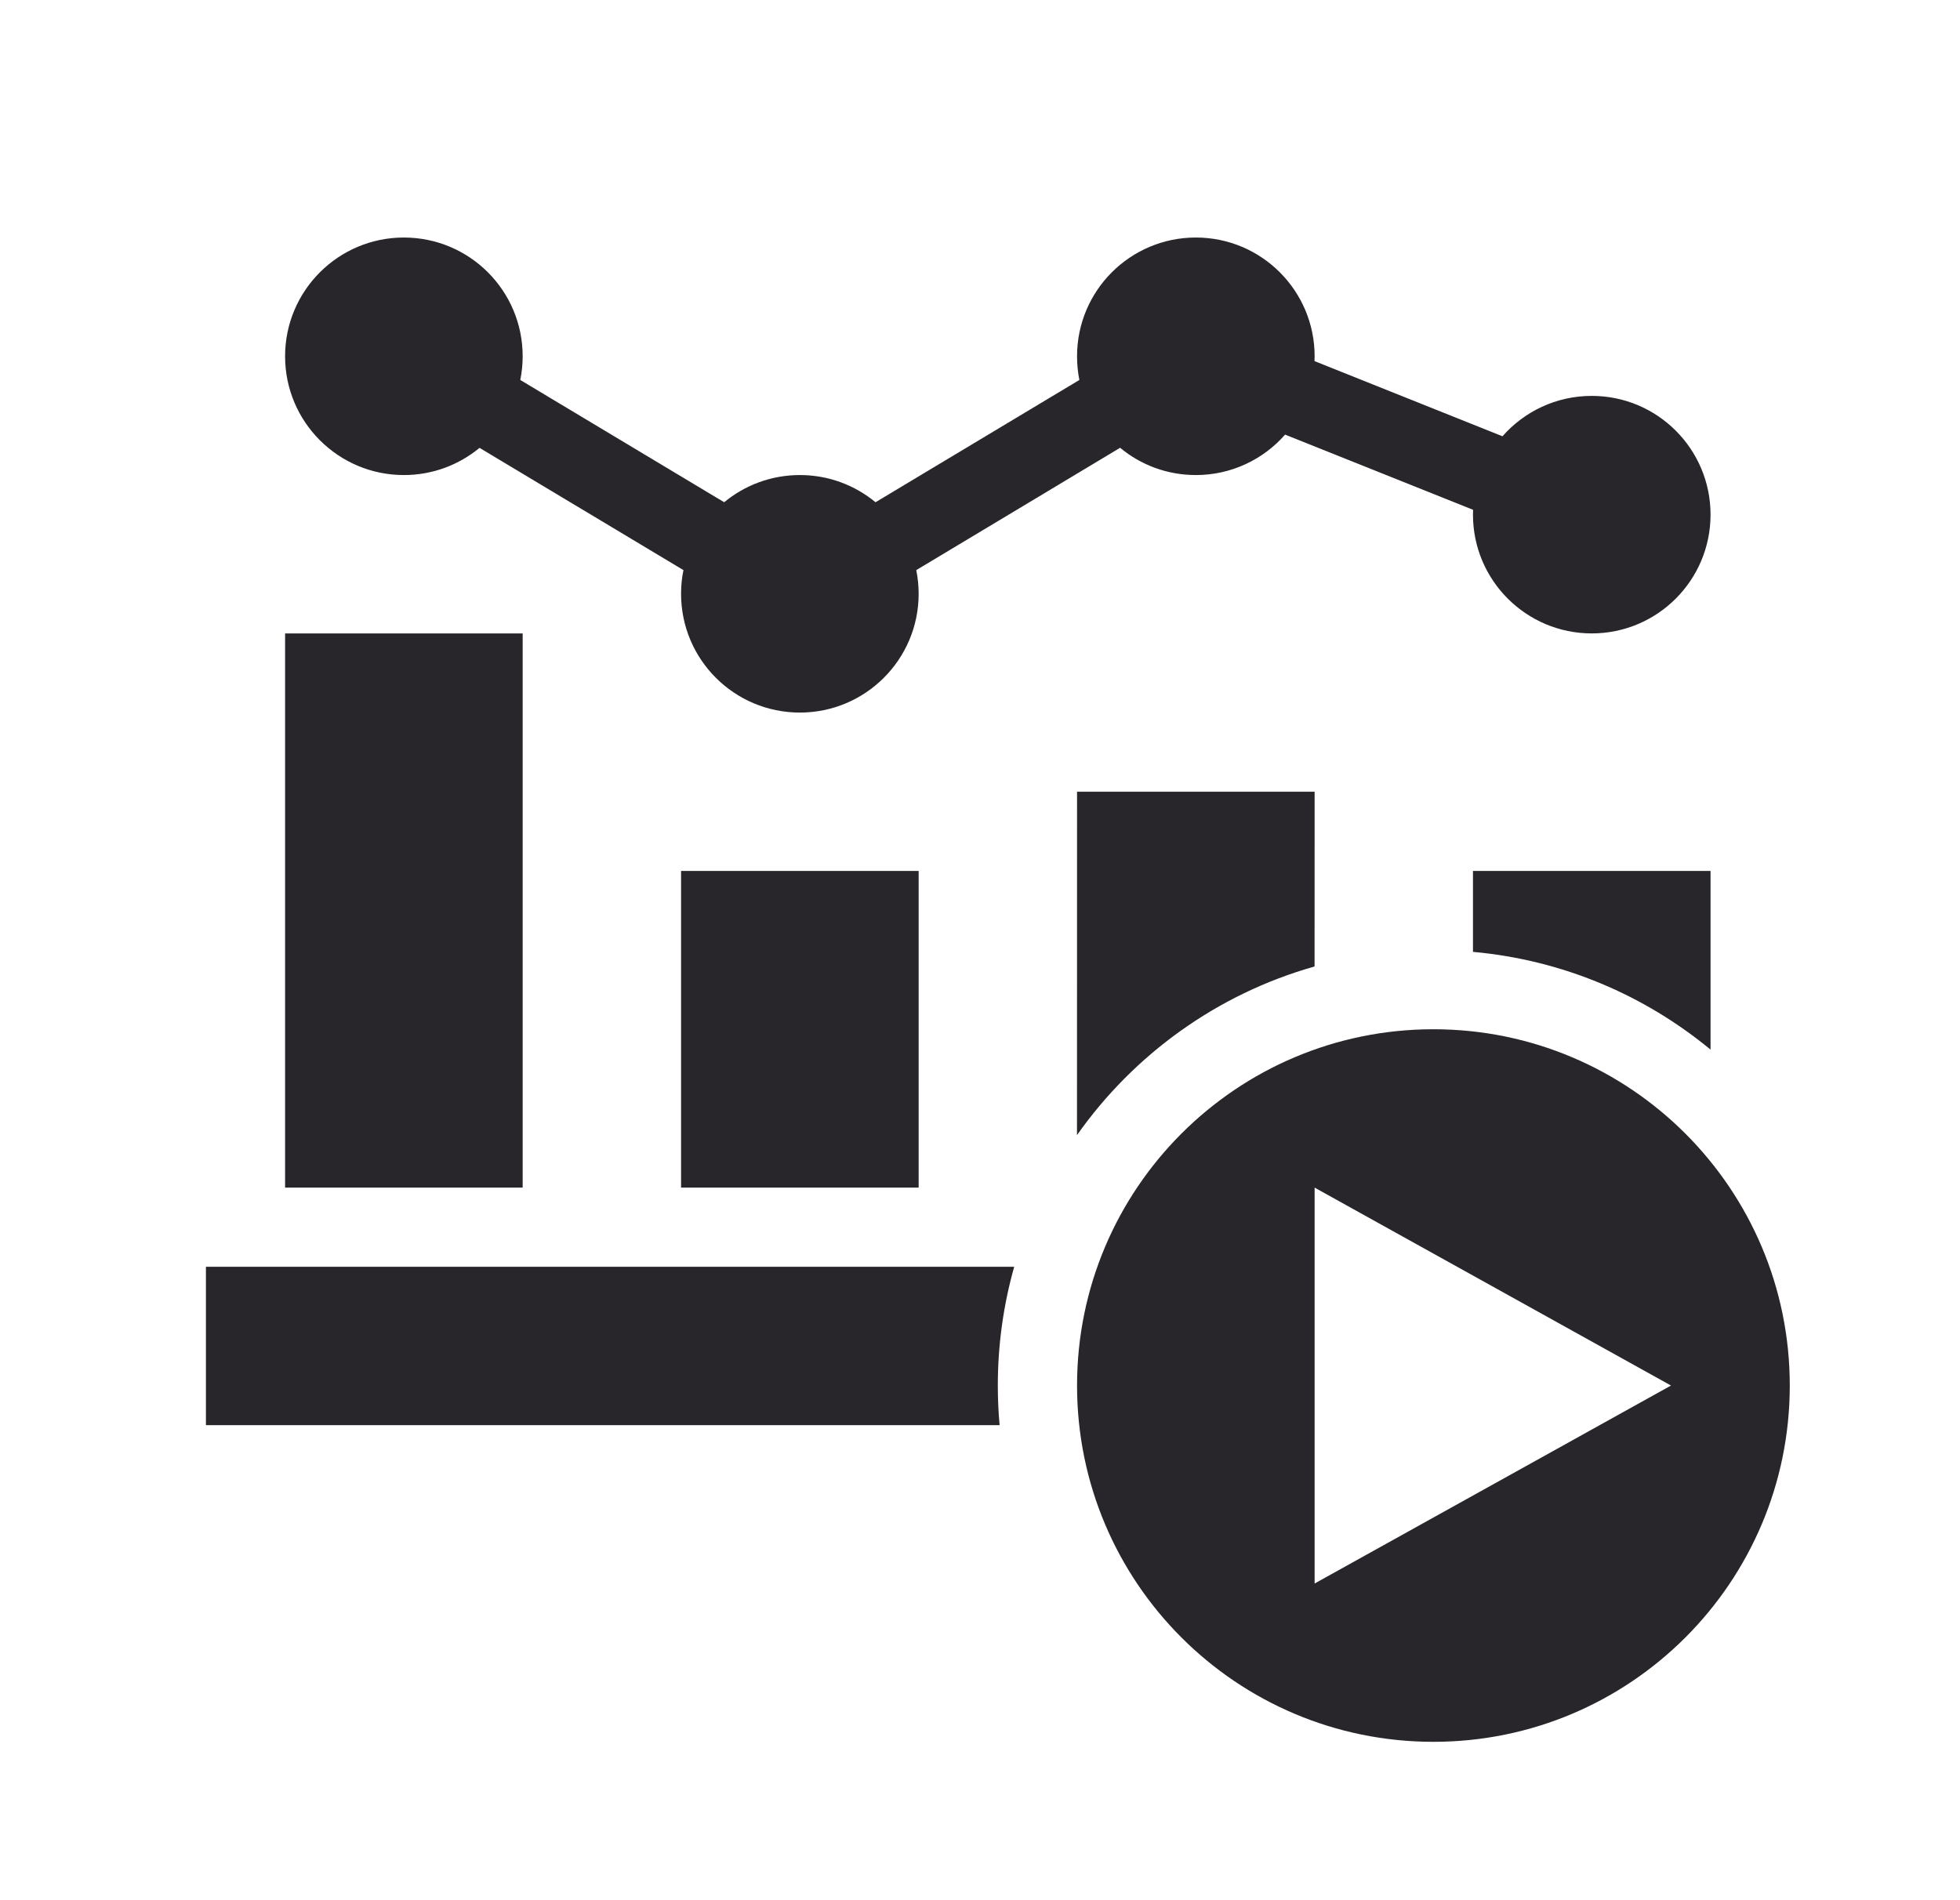
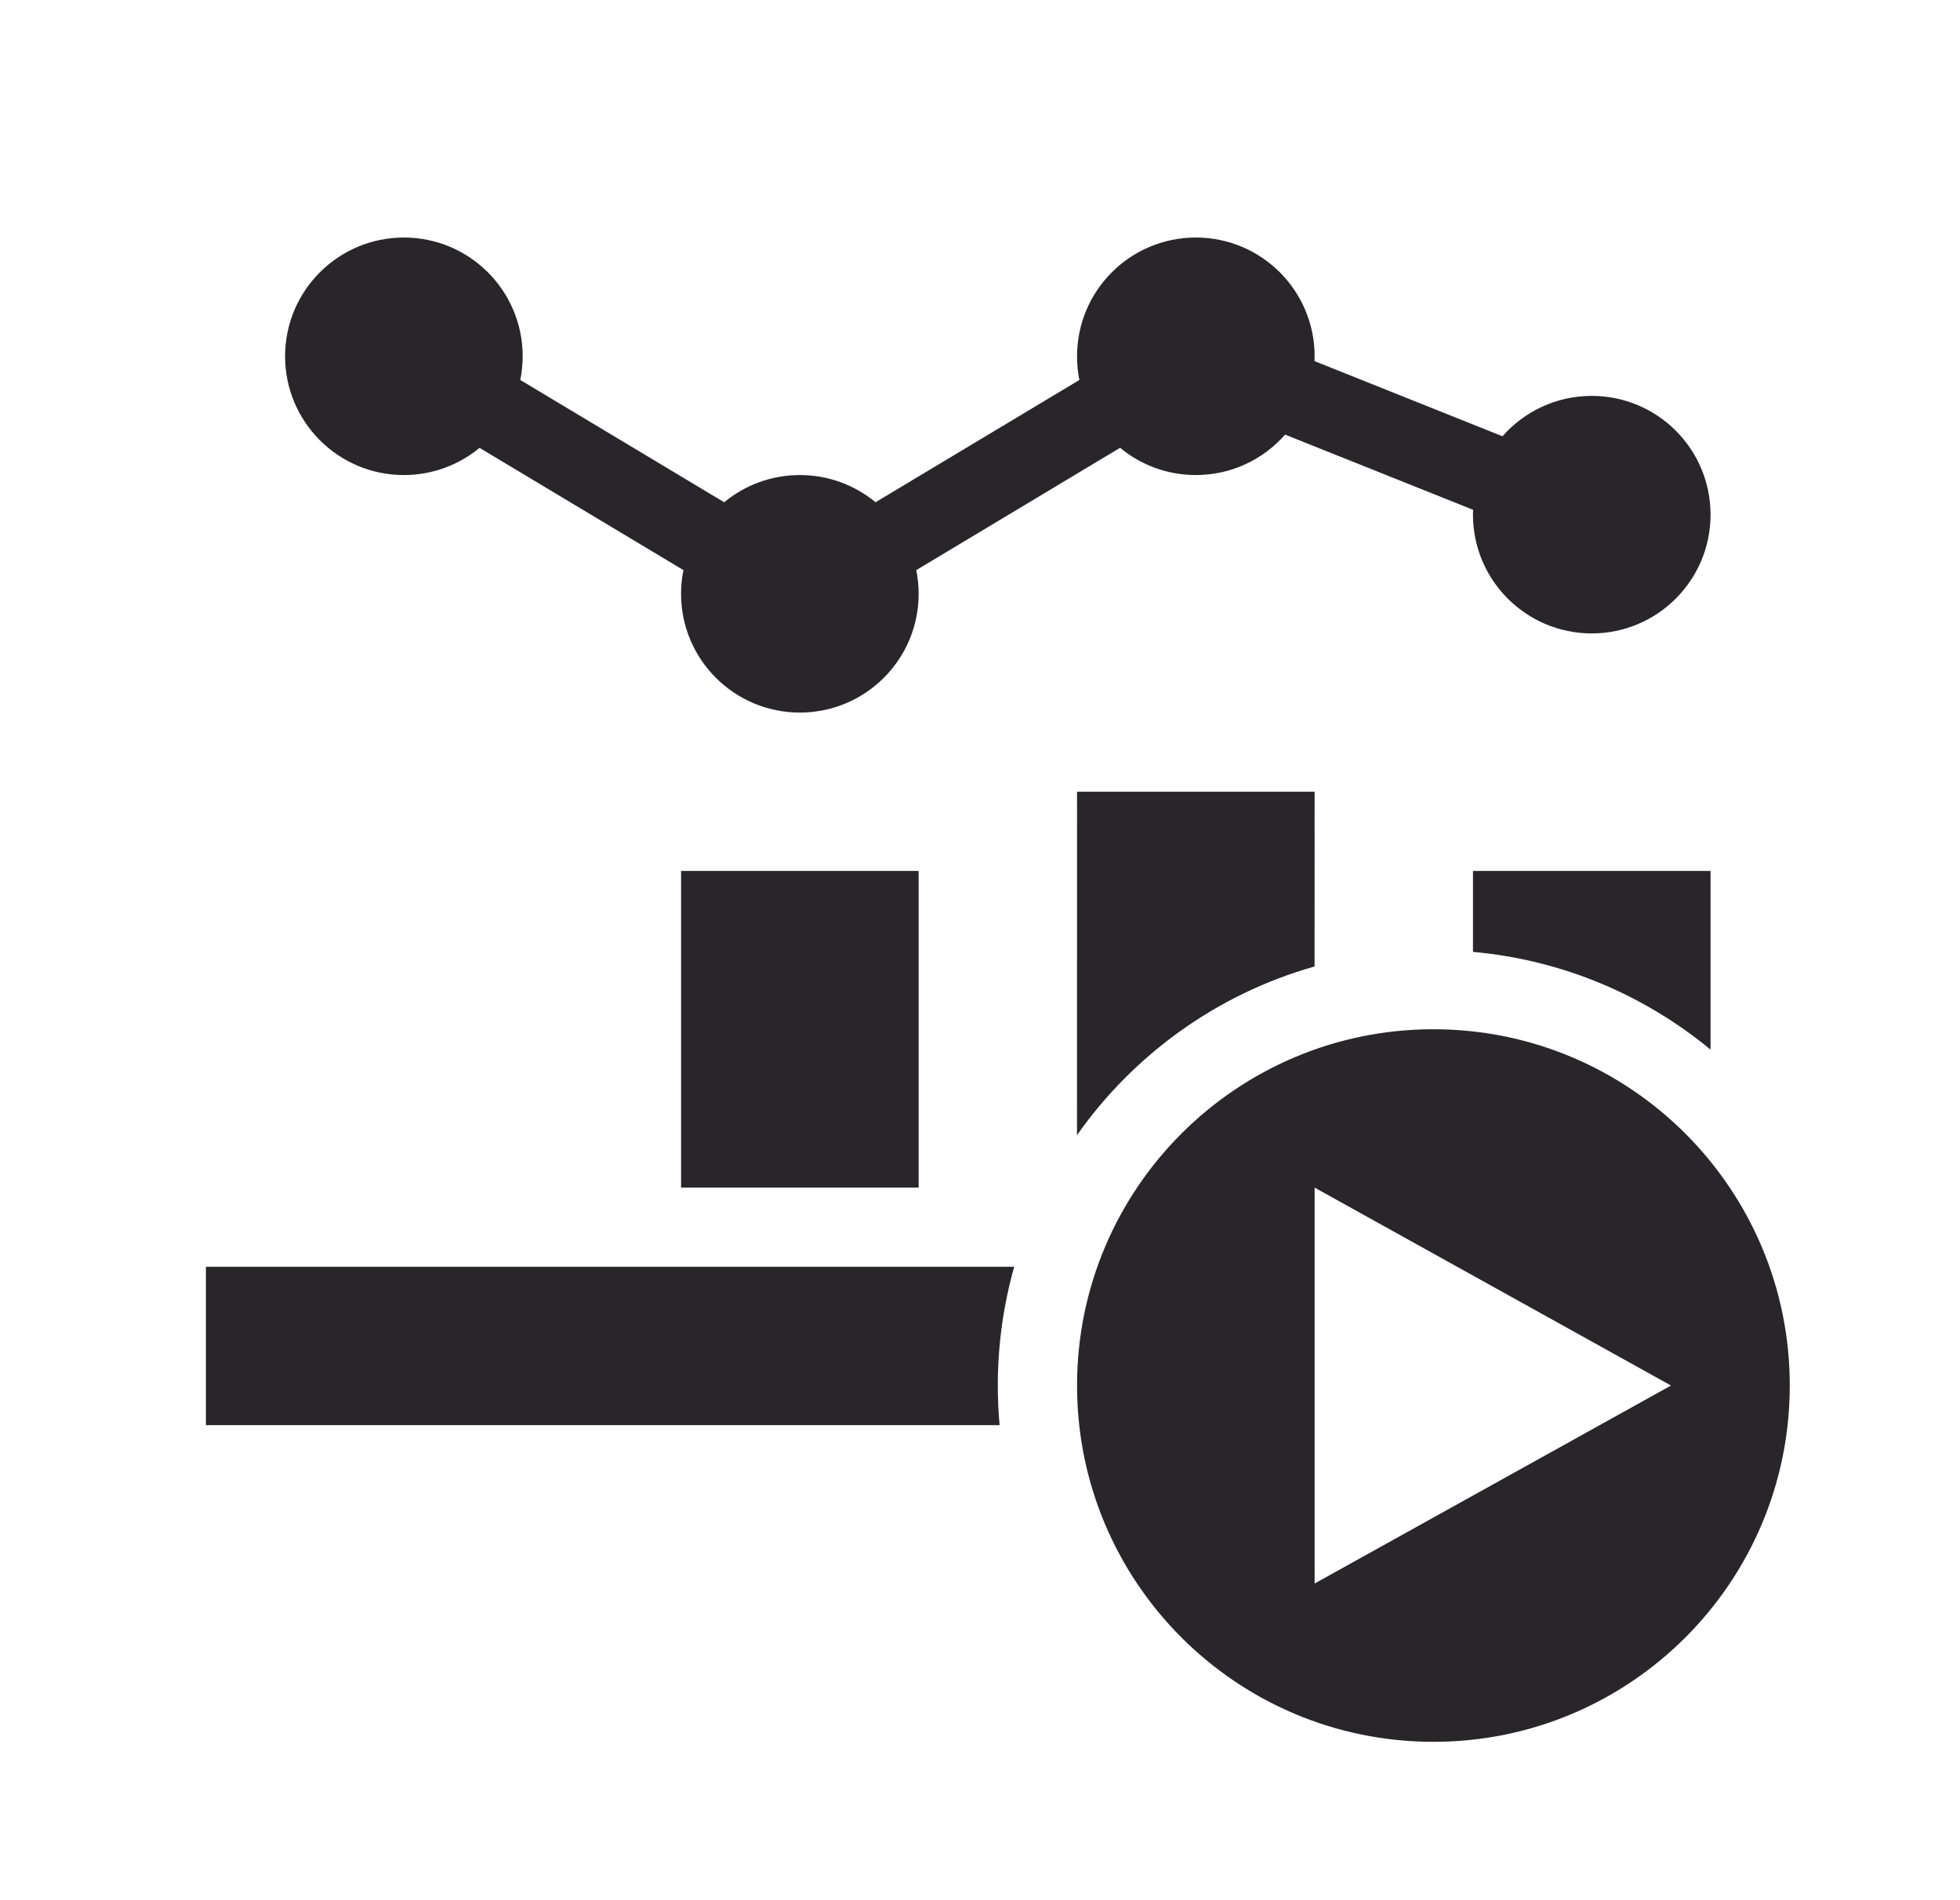
<svg xmlns="http://www.w3.org/2000/svg" width="33" height="32" viewBox="0 0 33 32" fill="none">
-   <path fill-rule="evenodd" clip-rule="evenodd" d="M24.134 17.333C27.447 17.333 30.134 20.02 30.134 23.333C30.134 26.647 27.447 29.333 24.134 29.333C20.82 29.333 18.134 26.647 18.134 23.333C18.134 20.02 20.82 17.333 24.134 17.333ZM22.134 20V26.667L28.134 23.333L22.134 20ZM17.076 21.333C16.896 21.969 16.8 22.64 16.8 23.333C16.8 23.558 16.81 23.78 16.83 24L3.467 24V21.333L17.076 21.333ZM8.8 10.667V20H4.8V10.667H8.8ZM15.467 14.667V20H11.467V14.667H15.467ZM22.134 13.333L22.133 16.276C20.495 16.739 19.089 17.758 18.133 19.116L18.134 13.333H22.134ZM28.8 14.667L28.8 17.676C27.693 16.762 26.313 16.166 24.8 16.03L24.8 14.667H28.8ZM20.134 4C21.238 4 22.134 4.895 22.134 6C22.134 6.027 22.133 6.054 22.132 6.081L25.297 7.347C25.663 6.93 26.201 6.667 26.8 6.667C27.905 6.667 28.8 7.562 28.8 8.667C28.8 9.771 27.905 10.667 26.8 10.667C25.696 10.667 24.8 9.771 24.8 8.667C24.8 8.639 24.801 8.612 24.802 8.585L21.637 7.319C21.27 7.737 20.733 8 20.134 8C19.649 8 19.205 7.828 18.859 7.541L15.427 9.601C15.453 9.73 15.467 9.863 15.467 10C15.467 11.105 14.571 12 13.467 12C12.362 12 11.467 11.105 11.467 10C11.467 9.863 11.48 9.73 11.507 9.601L8.074 7.542C7.728 7.828 7.284 8 6.8 8C5.696 8 4.8 7.105 4.8 6C4.8 4.895 5.696 4 6.8 4C7.905 4 8.8 4.895 8.8 6C8.8 6.137 8.786 6.27 8.76 6.399L12.193 8.458C12.539 8.172 12.983 8 13.467 8C13.951 8 14.395 8.172 14.741 8.458L18.173 6.399C18.147 6.27 18.134 6.137 18.134 6C18.134 4.895 19.029 4 20.134 4Z" fill="#28262A" />
+   <path fill-rule="evenodd" clip-rule="evenodd" d="M24.134 17.333C27.447 17.333 30.134 20.02 30.134 23.333C30.134 26.647 27.447 29.333 24.134 29.333C20.82 29.333 18.134 26.647 18.134 23.333C18.134 20.02 20.82 17.333 24.134 17.333ZM22.134 20V26.667L28.134 23.333L22.134 20ZM17.076 21.333C16.896 21.969 16.8 22.64 16.8 23.333C16.8 23.558 16.81 23.78 16.83 24L3.467 24V21.333L17.076 21.333ZM8.8 10.667V20H4.8H8.8ZM15.467 14.667V20H11.467V14.667H15.467ZM22.134 13.333L22.133 16.276C20.495 16.739 19.089 17.758 18.133 19.116L18.134 13.333H22.134ZM28.8 14.667L28.8 17.676C27.693 16.762 26.313 16.166 24.8 16.03L24.8 14.667H28.8ZM20.134 4C21.238 4 22.134 4.895 22.134 6C22.134 6.027 22.133 6.054 22.132 6.081L25.297 7.347C25.663 6.93 26.201 6.667 26.8 6.667C27.905 6.667 28.8 7.562 28.8 8.667C28.8 9.771 27.905 10.667 26.8 10.667C25.696 10.667 24.8 9.771 24.8 8.667C24.8 8.639 24.801 8.612 24.802 8.585L21.637 7.319C21.27 7.737 20.733 8 20.134 8C19.649 8 19.205 7.828 18.859 7.541L15.427 9.601C15.453 9.73 15.467 9.863 15.467 10C15.467 11.105 14.571 12 13.467 12C12.362 12 11.467 11.105 11.467 10C11.467 9.863 11.48 9.73 11.507 9.601L8.074 7.542C7.728 7.828 7.284 8 6.8 8C5.696 8 4.8 7.105 4.8 6C4.8 4.895 5.696 4 6.8 4C7.905 4 8.8 4.895 8.8 6C8.8 6.137 8.786 6.27 8.76 6.399L12.193 8.458C12.539 8.172 12.983 8 13.467 8C13.951 8 14.395 8.172 14.741 8.458L18.173 6.399C18.147 6.27 18.134 6.137 18.134 6C18.134 4.895 19.029 4 20.134 4Z" fill="#28262A" />
</svg>